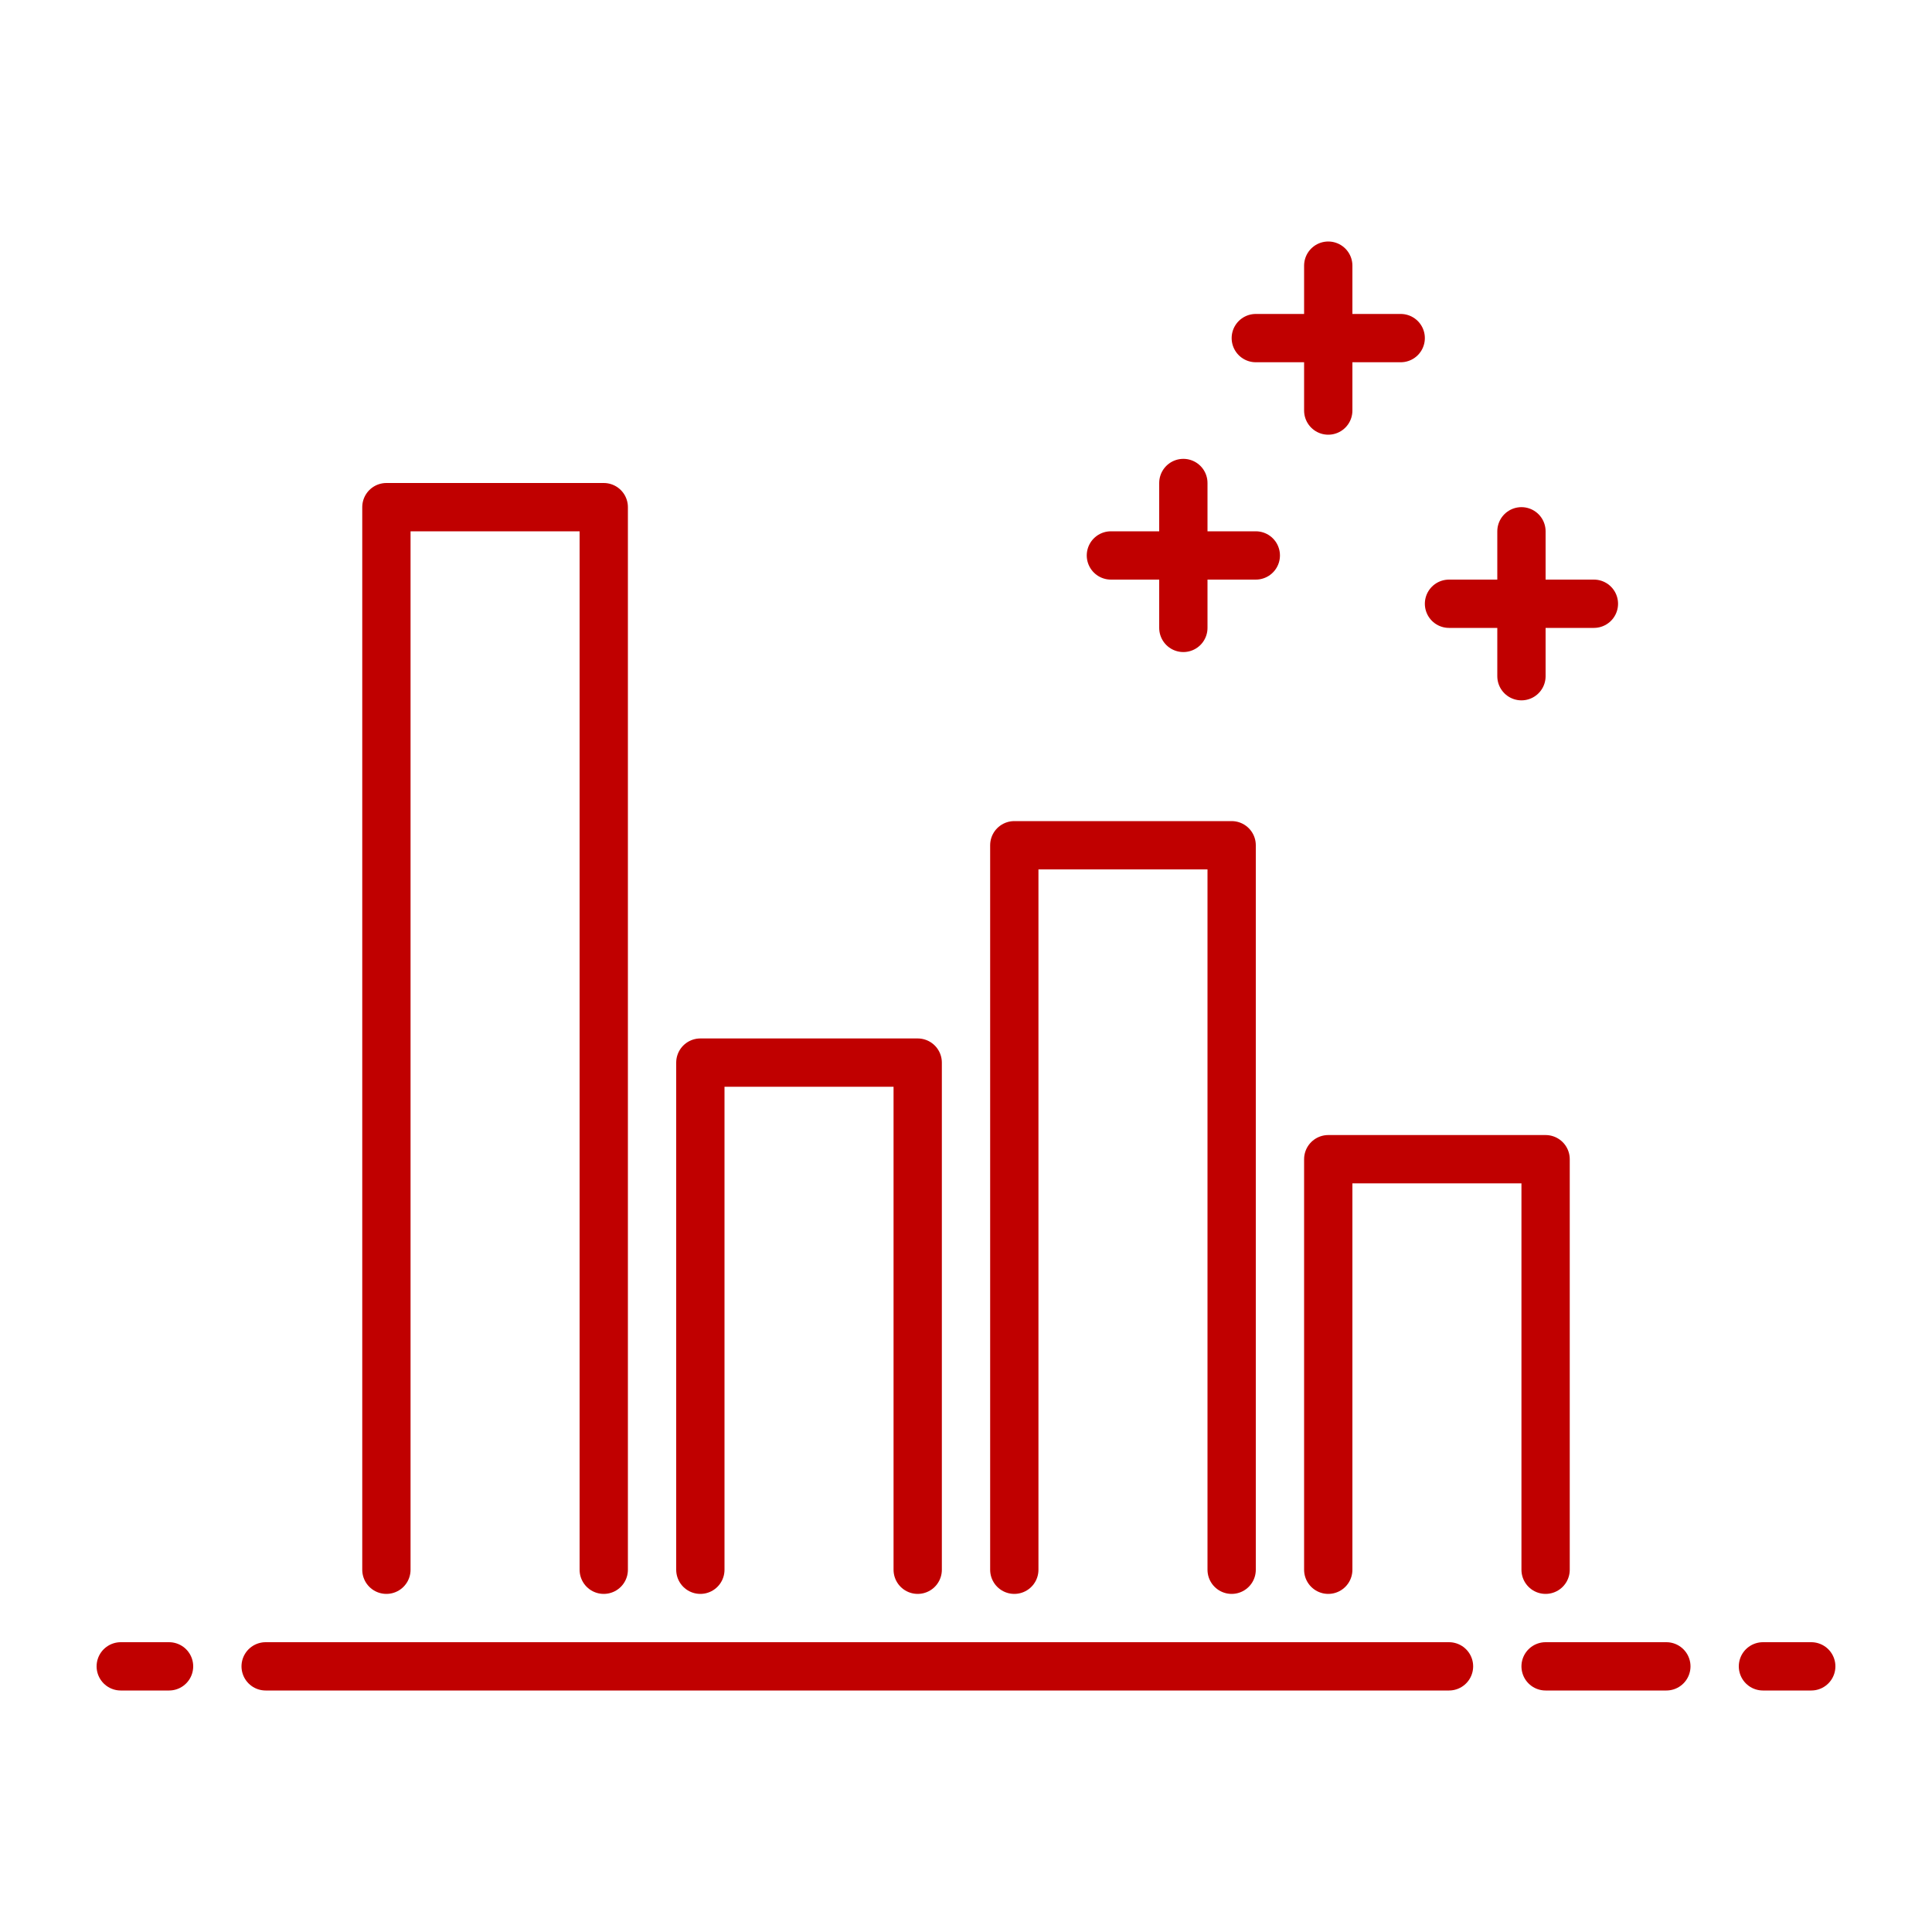
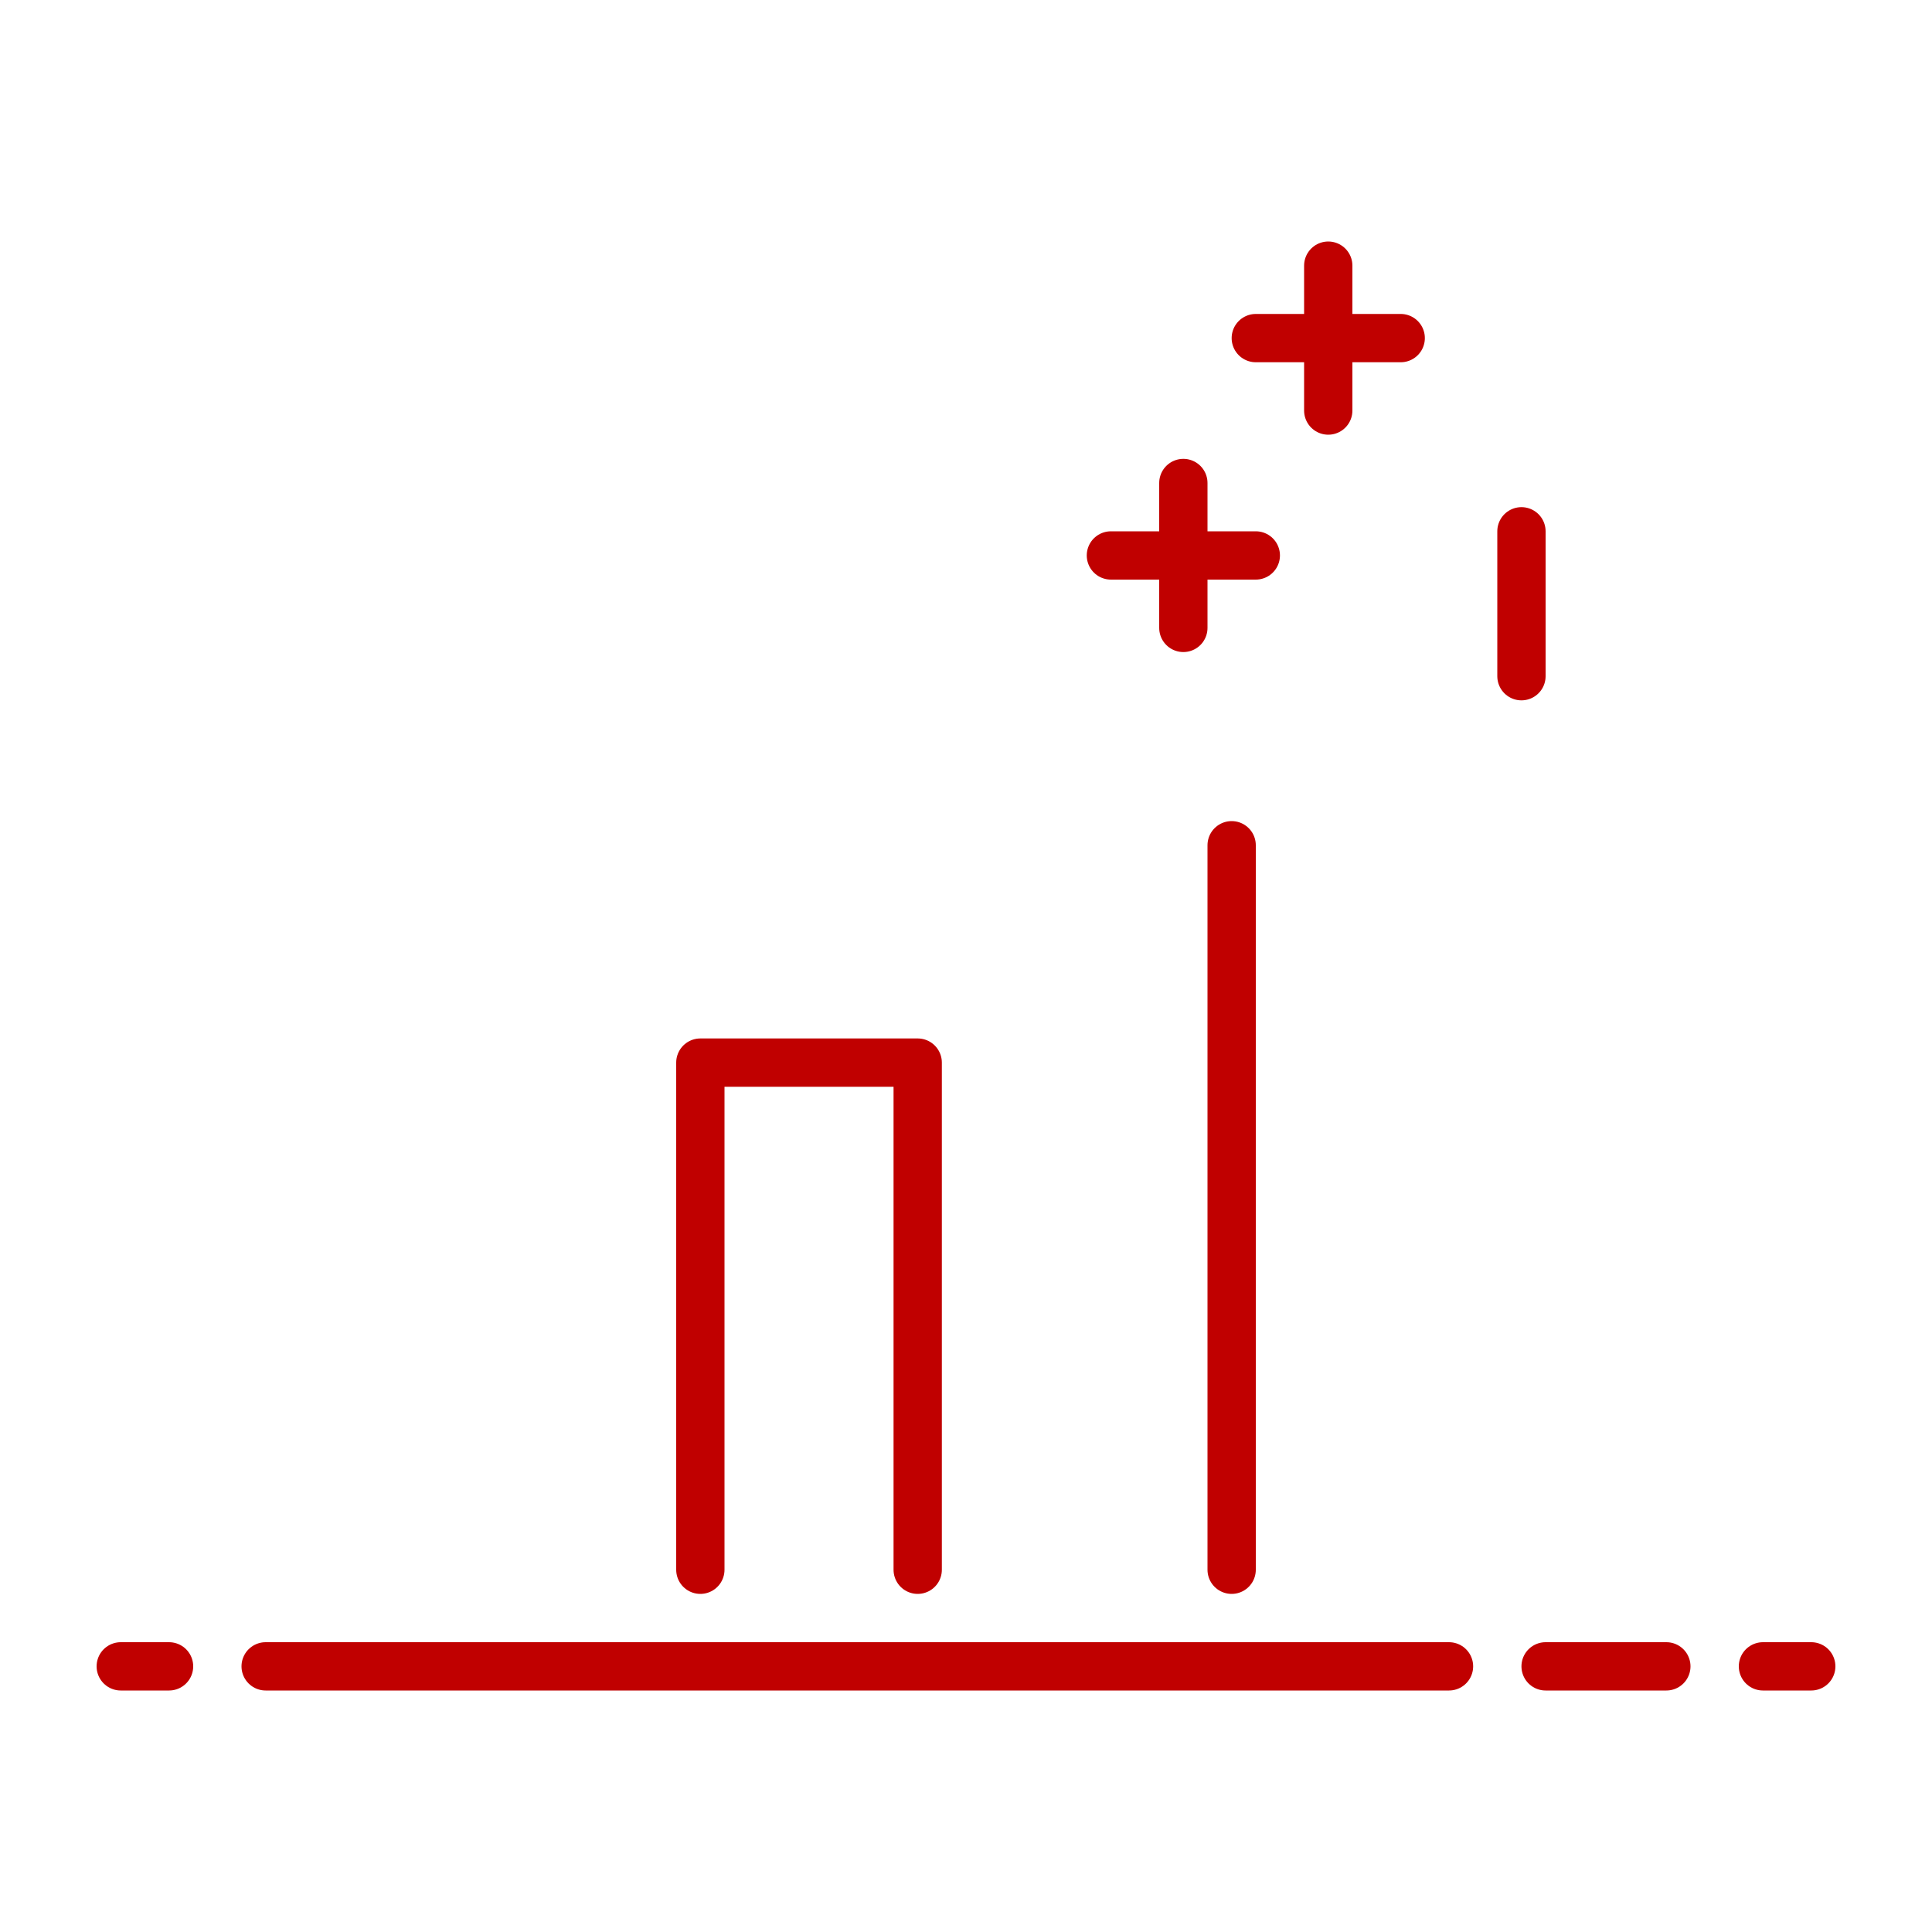
<svg xmlns="http://www.w3.org/2000/svg" id="Layer_1" data-name="Layer 1" viewBox="0 0 80 80">
  <defs>
    <style>.cls-1{fill:none;stroke:#c00000;stroke-linecap:round;stroke-linejoin:round;stroke-width:2px;}</style>
  </defs>
  <title>ic2_2</title>
  <line class="cls-1" x1="49" y1="20" x2="49" y2="26" />
  <line class="cls-1" x1="46" y1="23" x2="52" y2="23" />
  <line class="cls-1" x1="63" y1="22" x2="63" y2="28" />
-   <line class="cls-1" x1="60" y1="25" x2="66" y2="25" />
  <line class="cls-1" x1="55" y1="11" x2="55" y2="17" />
  <line class="cls-1" x1="52" y1="14" x2="58" y2="14" />
  <line class="cls-1" x1="64" y1="69" x2="69" y2="69" />
  <line class="cls-1" x1="73" y1="69" x2="75" y2="69" />
  <line class="cls-1" x1="5" y1="69" x2="7" y2="69" />
-   <path class="cls-1" d="M51,65V35H42V65" />
-   <polyline class="cls-1" points="25 65 25 21 16 21 16 65" />
+   <path class="cls-1" d="M51,65V35V65" />
  <polyline class="cls-1" points="38 65 38 44 29 44 29 65" />
-   <polyline class="cls-1" points="64 65 64 48 55 48 55 65" />
  <line class="cls-1" x1="60" y1="69" x2="11" y2="69" />
</svg>